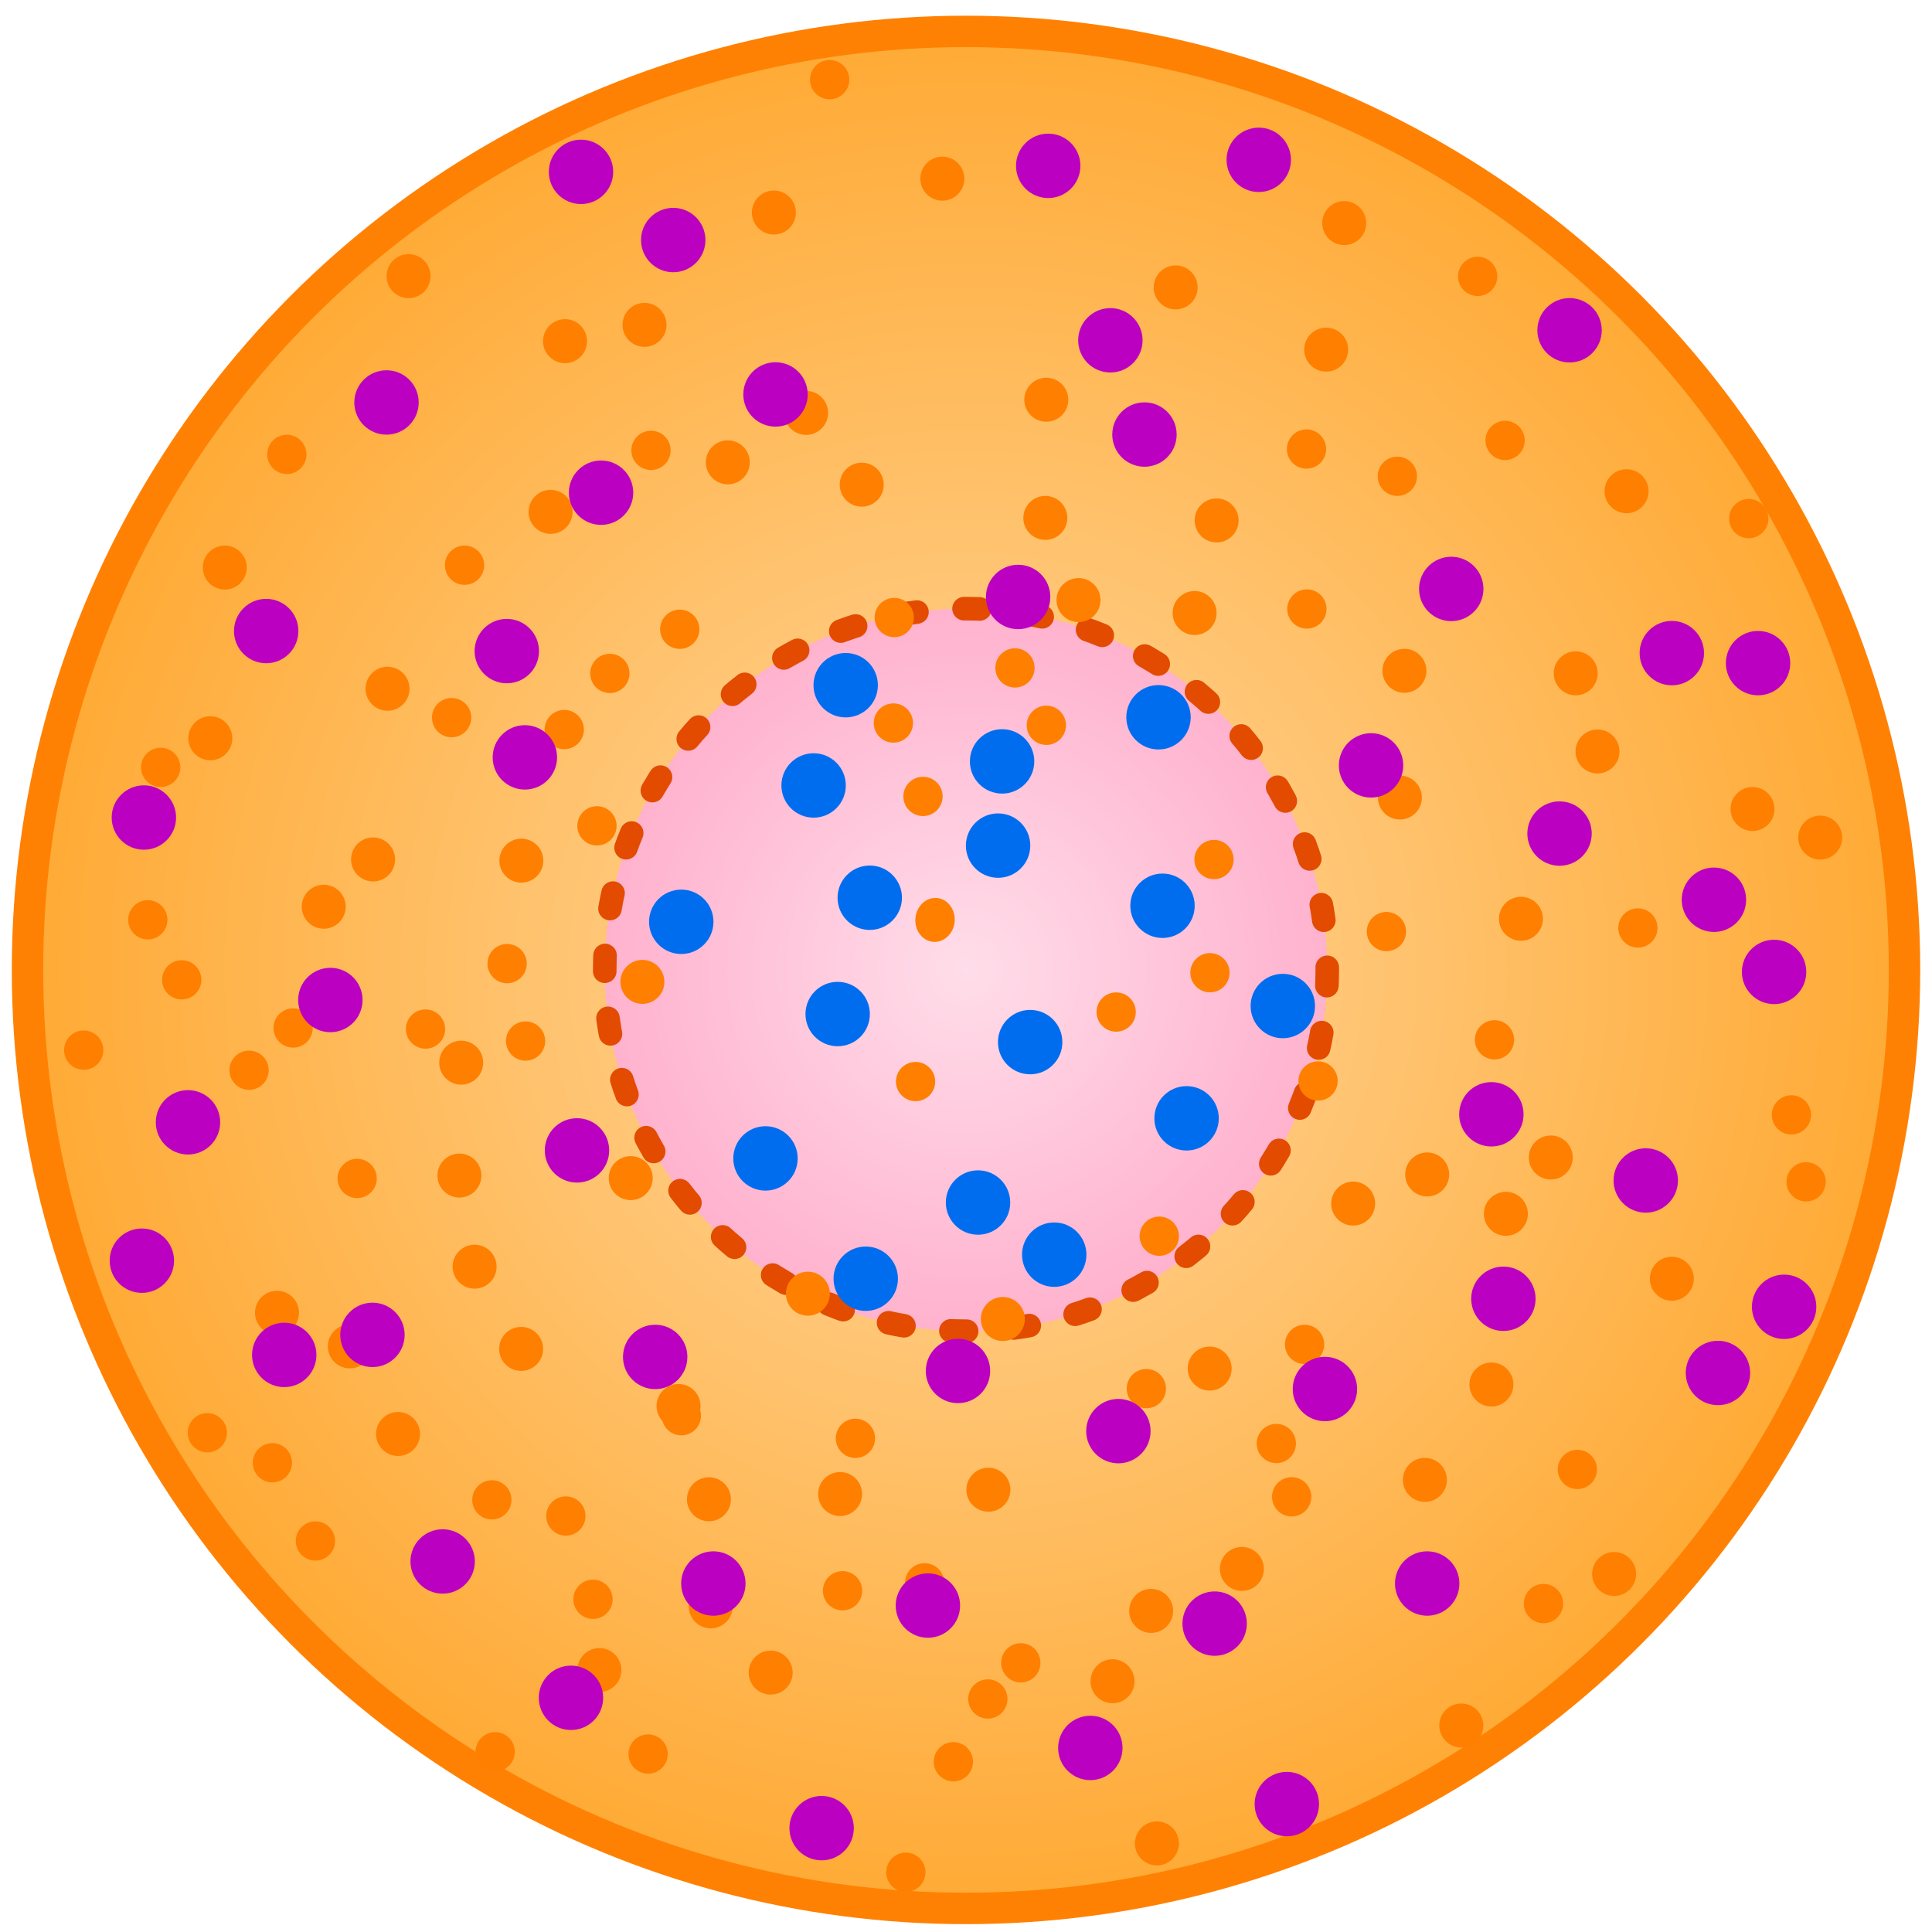
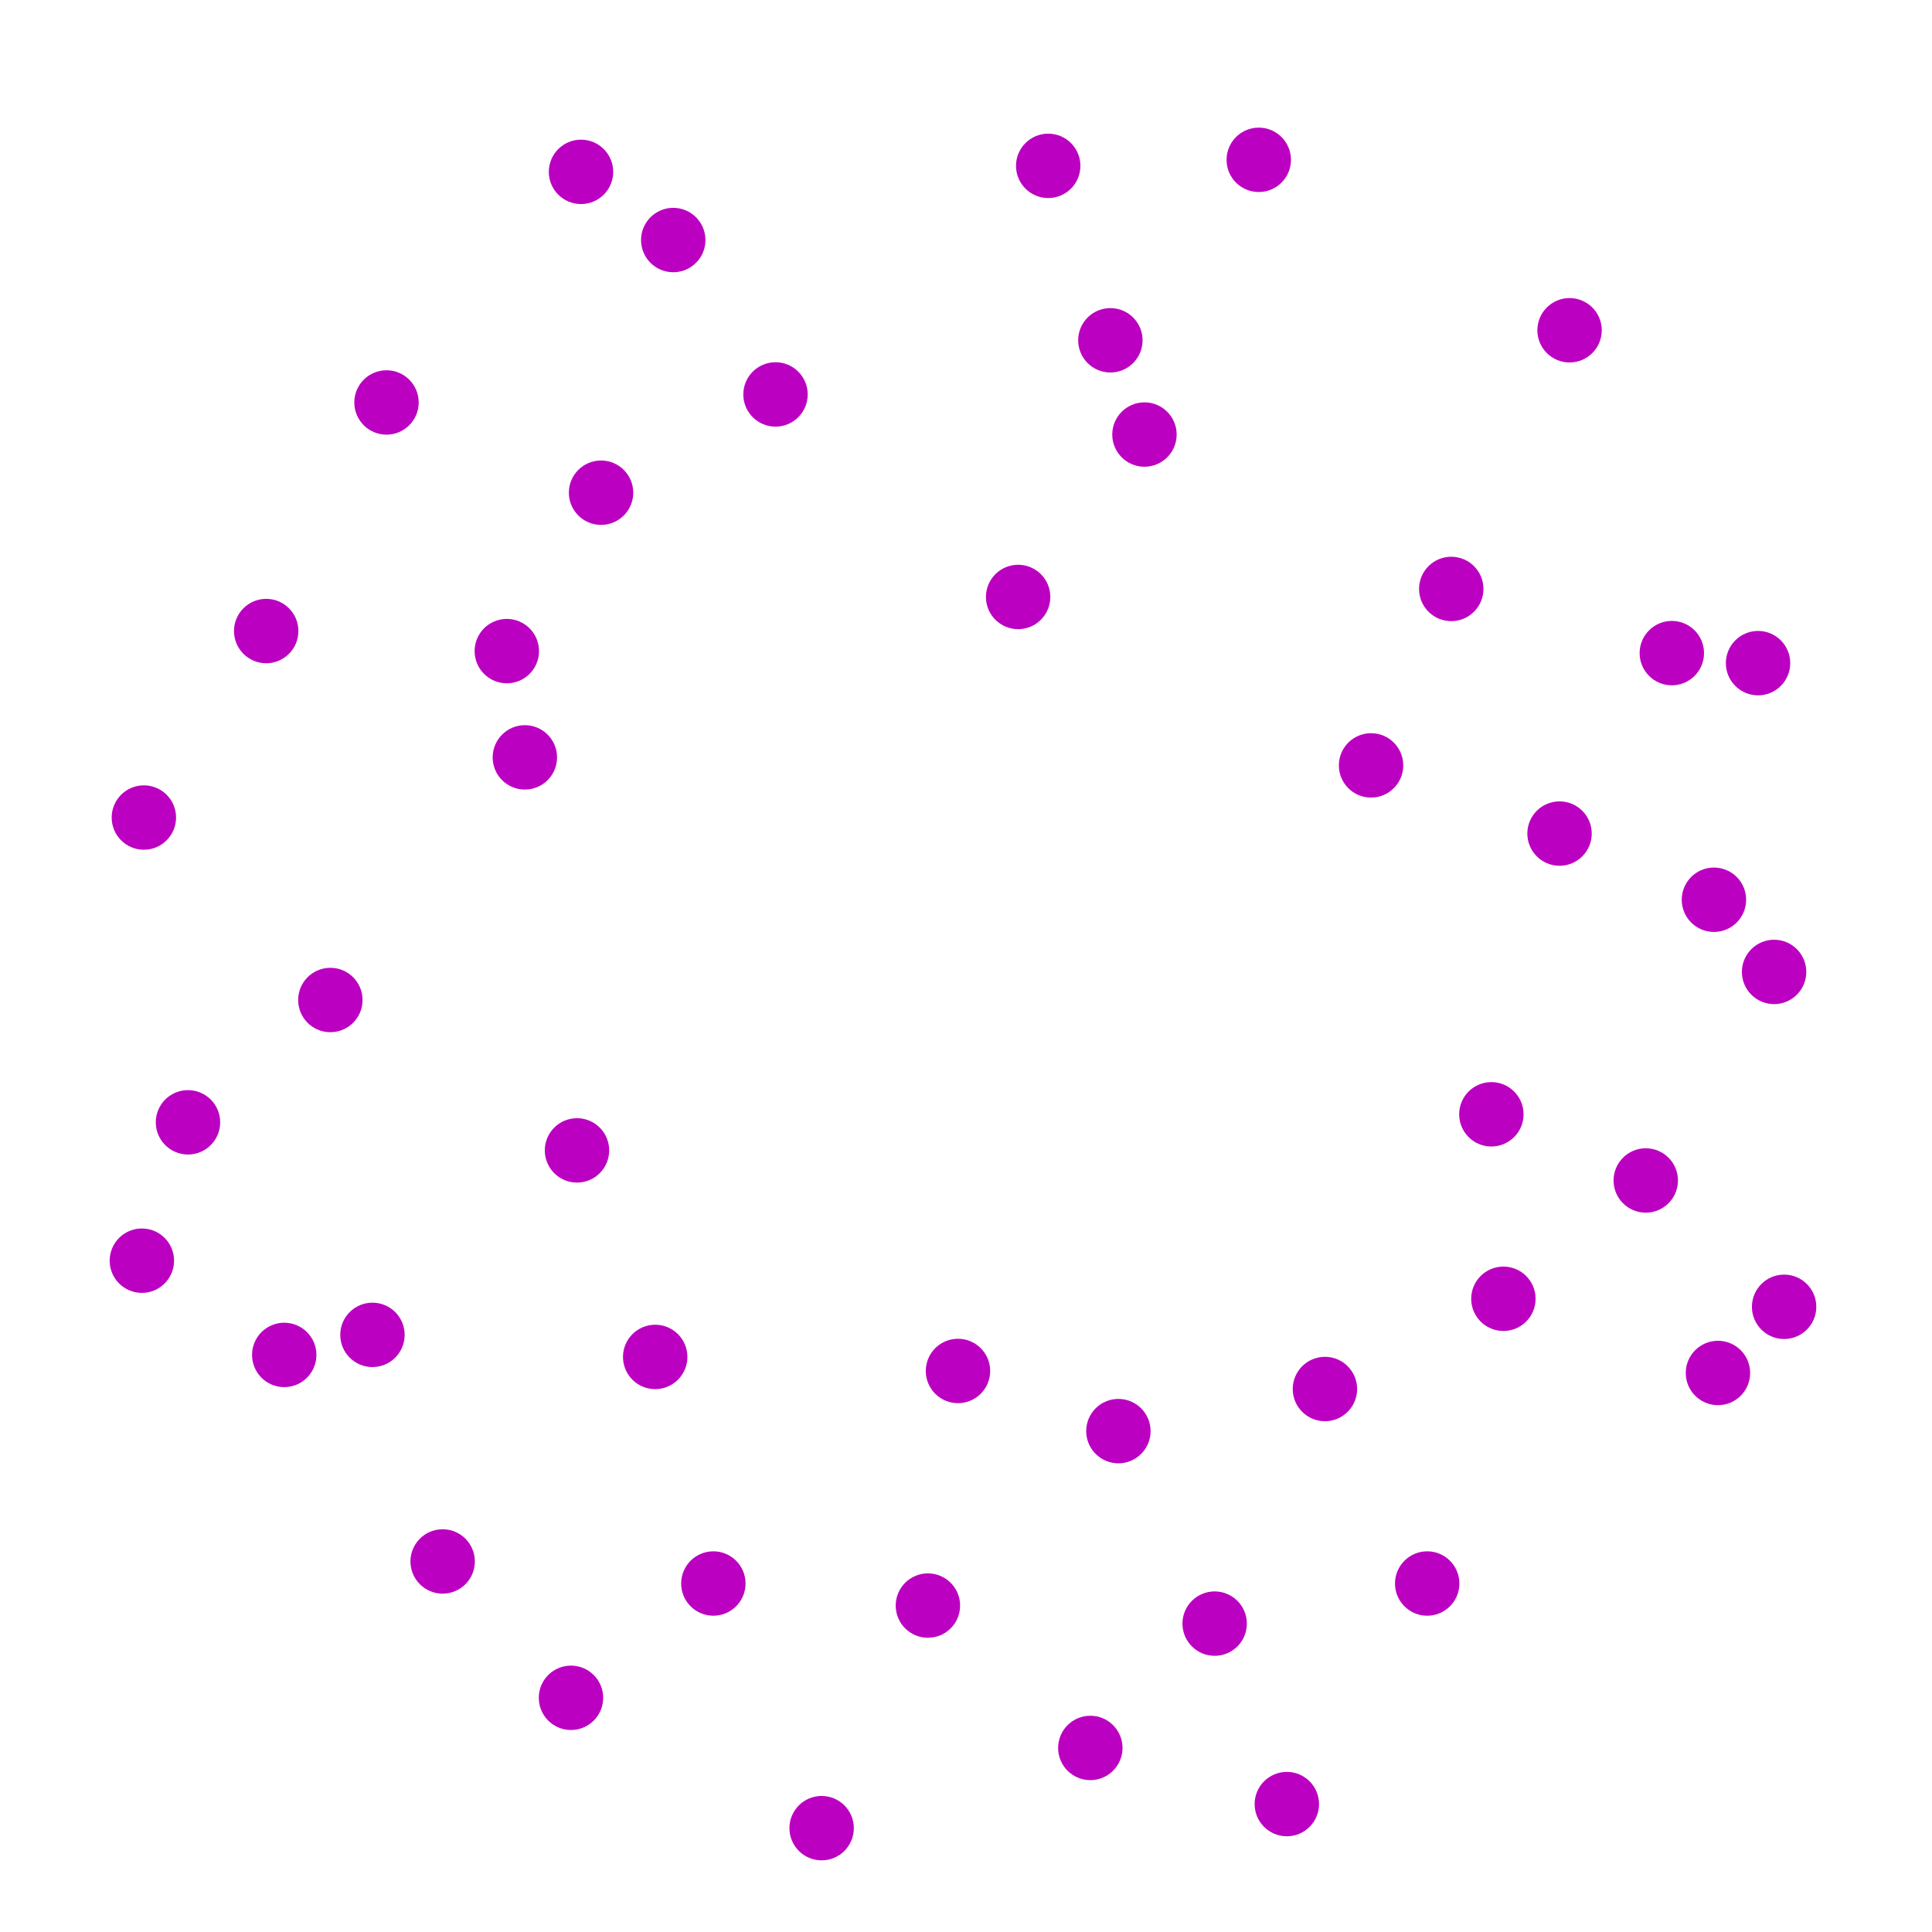
<svg xmlns="http://www.w3.org/2000/svg" xmlns:xlink="http://www.w3.org/1999/xlink" version="1.1" id="Layer_1" x="0px" y="0px" viewBox="0 0 246 246" style="enable-background:new 0 0 246 246;" xml:space="preserve">
  <style type="text/css">
	.st0{fill:#006DEF;}
	.st1{fill:#BC00C1;}
	.st2{fill:#FF7F00;}
	.st3{fill:url(#SVGID_1_);stroke:#FF8103;stroke-width:4;stroke-miterlimit:10;}
	.st4{fill:url(#SVGID_00000013880927794612862690000015119970926275124879_);}
	.st5{fill:none;stroke:#E24B00;stroke-width:3;stroke-linecap:round;stroke-miterlimit:10;stroke-dasharray:2.005,6.014;}
</style>
  <symbol id="New_Symbol" viewBox="-4.1 -4.1 8.2 8.2">
-     <circle class="st0" cx="0" cy="0" r="4.1" />
-   </symbol>
+     </symbol>
  <symbol id="New_Symbol_1" viewBox="-4.1 -4.1 8.2 8.2">
    <g>
      <g>
        <g>
          <circle class="st1" cx="0" cy="0" r="4.1" />
        </g>
      </g>
    </g>
  </symbol>
  <symbol id="New_Symbol_2" viewBox="-2.8 -2.8 5.6 5.6">
    <g>
      <g>
        <g>
          <g>
            <g>
              <g>
-                 <circle class="st2" cx="0" cy="0" r="2.8" />
-               </g>
+                 </g>
            </g>
          </g>
        </g>
      </g>
    </g>
  </symbol>
  <g>
    <radialGradient id="SVGID_1_" cx="123" cy="123.5" r="119.489" gradientUnits="userSpaceOnUse">
      <stop offset="0" style="stop-color:#FFD8A0" />
      <stop offset="1" style="stop-color:#FFAA35" />
    </radialGradient>
-     <circle class="st3" cx="123" cy="123.5" r="119.5" />
    <g>
      <radialGradient id="SVGID_00000039117316843485456020000008327180651733122715_" cx="123" cy="123.5" r="45.957" gradientUnits="userSpaceOnUse">
        <stop offset="0" style="stop-color:#FFDDE9" />
        <stop offset="1" style="stop-color:#FFB2CE" />
      </radialGradient>
-       <circle style="fill:url(#SVGID_00000039117316843485456020000008327180651733122715_);" cx="123" cy="123.5" r="46" />
-       <circle class="st5" cx="123" cy="123.5" r="46" />
    </g>
    <use xlink:href="#New_Symbol_2" width="5.6" height="5.6" x="-2.8" y="-2.8" transform="matrix(0.707 0.707 0.707 -0.707 223.149 103.011)" style="overflow:visible;" />
    <use xlink:href="#New_Symbol_2" width="5.6" height="5.6" x="-2.8" y="-2.8" transform="matrix(0.707 0.707 0.707 -0.707 193.661 116.988)" style="overflow:visible;" />
    <use xlink:href="#New_Symbol_2" width="5.6" height="5.6" x="-2.8" y="-2.8" transform="matrix(0.707 0.707 0.707 -0.707 203.41 95.685)" style="overflow:visible;" />
    <use xlink:href="#New_Symbol_2" width="5.6" height="5.6" x="-2.8" y="-2.8" transform="matrix(0.707 0.707 0.707 -0.707 178.248 101.552)" style="overflow:visible;" />
    <use xlink:href="#New_Symbol_2" width="5.6" height="5.6" id="XMLID_00000008832348771175754990000014856677841934254980_" x="-2.8" y="-2.8" transform="matrix(0.707 0.707 0.707 -0.707 81.795 125.022)" style="overflow:visible;" />
    <use xlink:href="#New_Symbol_2" width="5.6" height="5.6" x="-2.8" y="-2.8" transform="matrix(0.707 0.707 0.707 -0.707 58.723 135.308)" style="overflow:visible;" />
    <use xlink:href="#New_Symbol_2" width="5.6" height="5.6" x="-2.8" y="-2.8" transform="matrix(0.707 0.707 0.707 -0.707 66.382 109.586)" style="overflow:visible;" />
    <use xlink:href="#New_Symbol_2" width="5.6" height="5.6" x="-2.8" y="-2.8" transform="matrix(0.707 0.707 0.707 -0.707 41.219 115.454)" style="overflow:visible;" />
    <use xlink:href="#New_Symbol_2" width="5.6" height="5.6" x="-2.8" y="-2.8" transform="matrix(0.707 0.707 0.707 -0.707 212.872 162.819)" style="overflow:visible;" />
    <use xlink:href="#New_Symbol_2" width="5.6" height="5.6" x="-2.8" y="-2.8" transform="matrix(0.707 0.707 0.707 -0.707 181.723 149.543)" style="overflow:visible;" />
    <use xlink:href="#New_Symbol_2" width="5.6" height="5.6" x="-2.8" y="-2.8" transform="matrix(0.707 0.707 0.707 -0.707 197.459 147.383)" style="overflow:visible;" />
    <use xlink:href="#New_Symbol_2" width="5.6" height="5.6" x="-2.8" y="-2.8" transform="matrix(0.707 0.707 0.707 -0.707 172.296 153.251)" style="overflow:visible;" />
    <use xlink:href="#New_Symbol_2" width="5.6" height="5.6" x="-2.8" y="-2.8" transform="matrix(0.707 0.707 0.707 -0.707 231.766 106.649)" style="overflow:visible;" />
    <use xlink:href="#New_Symbol_2" width="5.6" height="5.6" x="-2.8" y="-2.8" transform="matrix(0.707 0.707 0.707 -0.707 50.682 182.588)" style="overflow:visible;" />
    <use xlink:href="#New_Symbol_2" width="5.6" height="5.6" x="-2.8" y="-2.8" transform="matrix(0.707 0.707 0.707 -0.707 60.431 161.285)" style="overflow:visible;" />
    <use xlink:href="#New_Symbol_2" width="5.6" height="5.6" x="-2.8" y="-2.8" transform="matrix(0.707 0.707 0.707 -0.707 35.268 167.152)" style="overflow:visible;" />
    <use xlink:href="#New_Symbol_2" width="5.6" height="5.6" x="-2.8" y="-2.8" transform="matrix(1 1.405552e-02 1.405552e-02 -1 168.862 44.52)" style="overflow:visible;" />
    <use xlink:href="#New_Symbol_2" width="5.6" height="5.6" x="-2.8" y="-2.8" transform="matrix(1 1.405552e-02 1.405552e-02 -1 154.912 66.267)" style="overflow:visible;" />
    <use xlink:href="#New_Symbol_2" width="5.6" height="5.6" x="-2.8" y="-2.8" transform="matrix(1 1.405552e-02 1.405552e-02 -1 119.987 22.75)" style="overflow:visible;" />
    <use xlink:href="#New_Symbol_2" width="5.6" height="5.6" x="-2.8" y="-2.8" transform="matrix(1 1.405552e-02 1.405552e-02 -1 133.1 65.945)" style="overflow:visible;" />
    <use xlink:href="#New_Symbol_2" width="5.6" height="5.6" x="-2.8" y="-2.8" transform="matrix(1 1.405552e-02 1.405552e-02 -1 80.307 150.009)" style="overflow:visible;" />
    <use xlink:href="#New_Symbol_2" width="5.6" height="5.6" x="-2.8" y="-2.8" transform="matrix(1 1.405552e-02 1.405552e-02 -1 66.356 171.756)" style="overflow:visible;" />
    <use xlink:href="#New_Symbol_2" width="5.6" height="5.6" x="-2.8" y="-2.8" transform="matrix(1 1.405552e-02 1.405552e-02 -1 58.496 149.686)" style="overflow:visible;" />
    <use xlink:href="#New_Symbol_2" width="5.6" height="5.6" x="-2.8" y="-2.8" transform="matrix(1 1.405552e-02 1.405552e-02 -1 44.545 171.434)" style="overflow:visible;" />
    <use xlink:href="#New_Symbol_2" width="5.6" height="5.6" x="-2.8" y="-2.8" transform="matrix(1 1.405552e-02 1.405552e-02 -1 200.635 85.735)" style="overflow:visible;" />
    <use xlink:href="#New_Symbol_2" width="5.6" height="5.6" x="-2.8" y="-2.8" transform="matrix(1 1.405552e-02 1.405552e-02 -1 207.109 62.546)" style="overflow:visible;" />
    <use xlink:href="#New_Symbol_2" width="5.6" height="5.6" x="-2.8" y="-2.8" transform="matrix(1 1.405552e-02 1.405552e-02 -1 178.823 85.412)" style="overflow:visible;" />
    <use xlink:href="#New_Symbol_2" width="5.6" height="5.6" x="-2.8" y="-2.8" transform="matrix(1 1.405552e-02 1.405552e-02 -1 152.106 78.053)" style="overflow:visible;" />
    <use xlink:href="#New_Symbol_2" width="5.6" height="5.6" x="-2.8" y="-2.8" transform="matrix(1 1.405552e-02 1.405552e-02 -1 205.526 200.415)" style="overflow:visible;" />
    <use xlink:href="#New_Symbol_2" width="5.6" height="5.6" x="-2.8" y="-2.8" transform="matrix(1 1.405552e-02 1.405552e-02 -1 98.129 212.971)" style="overflow:visible;" />
    <use xlink:href="#New_Symbol_2" width="5.6" height="5.6" x="-2.8" y="-2.8" transform="matrix(1 1.405552e-02 1.405552e-02 -1 90.268 190.901)" style="overflow:visible;" />
    <use xlink:href="#New_Symbol_2" width="5.6" height="5.6" x="-2.8" y="-2.8" transform="matrix(1 1.405552e-02 1.405552e-02 -1 76.317 212.649)" style="overflow:visible;" />
    <use xlink:href="#New_Symbol_2" width="5.6" height="5.6" x="-2.8" y="-2.8" transform="matrix(0.755 -0.656 -0.656 -0.755 98.536 27.062)" style="overflow:visible;" />
    <use xlink:href="#New_Symbol_2" width="5.6" height="5.6" x="-2.8" y="-2.8" transform="matrix(0.755 -0.656 -0.656 -0.755 102.638 52.572)" style="overflow:visible;" />
    <use xlink:href="#New_Symbol_2" width="5.6" height="5.6" x="-2.8" y="-2.8" transform="matrix(0.755 -0.656 -0.656 -0.755 82.065 41.364)" style="overflow:visible;" />
    <use xlink:href="#New_Symbol_2" width="5.6" height="5.6" x="-2.8" y="-2.8" transform="matrix(0.755 -0.656 -0.656 -0.755 52.021 35.16)" style="overflow:visible;" />
    <use xlink:href="#New_Symbol_2" width="5.6" height="5.6" x="-2.8" y="-2.8" transform="matrix(0.755 -0.656 -0.656 -0.755 102.867 164.725)" style="overflow:visible;" />
    <use xlink:href="#New_Symbol_2" width="5.6" height="5.6" x="-2.8" y="-2.8" transform="matrix(0.755 -0.656 -0.656 -0.755 106.969 190.235)" style="overflow:visible;" />
    <use xlink:href="#New_Symbol_2" width="5.6" height="5.6" x="-2.8" y="-2.8" transform="matrix(0.755 -0.656 -0.656 -0.755 86.396 179.027)" style="overflow:visible;" />
    <use xlink:href="#New_Symbol_2" width="5.6" height="5.6" x="-2.8" y="-2.8" transform="matrix(0.755 -0.656 -0.656 -0.755 90.498 204.537)" style="overflow:visible;" />
    <use xlink:href="#New_Symbol_2" width="5.6" height="5.6" x="-2.8" y="-2.8" transform="matrix(0.755 -0.656 -0.656 -0.755 149.695 36.597)" style="overflow:visible;" />
    <use xlink:href="#New_Symbol_2" width="5.6" height="5.6" x="-2.8" y="-2.8" transform="matrix(0.755 -0.656 -0.656 -0.755 171.159 28.404)" style="overflow:visible;" />
    <use xlink:href="#New_Symbol_2" width="5.6" height="5.6" x="-2.8" y="-2.8" transform="matrix(0.755 -0.656 -0.656 -0.755 133.224 50.898)" style="overflow:visible;" />
    <use xlink:href="#New_Symbol_2" width="5.6" height="5.6" x="-2.8" y="-2.8" transform="matrix(0.755 -0.656 -0.656 -0.755 137.326 76.408)" style="overflow:visible;" />
    <use xlink:href="#New_Symbol_2" width="5.6" height="5.6" x="-2.8" y="-2.8" transform="matrix(0.755 -0.656 -0.656 -0.755 154.026 174.26)" style="overflow:visible;" />
    <use xlink:href="#New_Symbol_2" width="5.6" height="5.6" x="-2.8" y="-2.8" transform="matrix(0.755 -0.656 -0.656 -0.755 158.128 199.77)" style="overflow:visible;" />
    <use xlink:href="#New_Symbol_2" width="5.6" height="5.6" x="-2.8" y="-2.8" transform="matrix(0.755 -0.656 -0.656 -0.755 186.065 219.711)" style="overflow:visible;" />
    <use xlink:href="#New_Symbol_2" width="5.6" height="5.6" x="-2.8" y="-2.8" transform="matrix(0.755 -0.656 -0.656 -0.755 141.656 214.072)" style="overflow:visible;" />
    <use xlink:href="#New_Symbol_2" width="5.6" height="5.6" x="-2.8" y="-2.8" transform="matrix(8.361398e-02 -0.997 -0.997 -8.361398e-02 28.619 72.266)" style="overflow:visible;" />
    <use xlink:href="#New_Symbol_2" width="5.6" height="5.6" x="-2.8" y="-2.8" transform="matrix(8.361398e-02 -0.997 -0.997 -8.361398e-02 49.343 87.697)" style="overflow:visible;" />
    <use xlink:href="#New_Symbol_2" width="5.6" height="5.6" x="-2.8" y="-2.8" transform="matrix(8.361398e-02 -0.997 -0.997 -8.361398e-02 26.78 94.002)" style="overflow:visible;" />
    <use xlink:href="#New_Symbol_2" width="5.6" height="5.6" x="-2.8" y="-2.8" transform="matrix(8.361398e-02 -0.997 -0.997 -8.361398e-02 47.504 109.433)" style="overflow:visible;" />
    <use xlink:href="#New_Symbol_2" width="5.6" height="5.6" x="-2.8" y="-2.8" transform="matrix(8.361398e-02 -0.997 -0.997 -8.361398e-02 127.689 167.949)" style="overflow:visible;" />
    <use xlink:href="#New_Symbol_2" width="5.6" height="5.6" x="-2.8" y="-2.8" transform="matrix(8.361398e-02 -0.997 -0.997 -8.361398e-02 147.308 234.72)" style="overflow:visible;" />
    <use xlink:href="#New_Symbol_2" width="5.6" height="5.6" x="-2.8" y="-2.8" transform="matrix(8.361398e-02 -0.997 -0.997 -8.361398e-02 125.85 189.685)" style="overflow:visible;" />
    <use xlink:href="#New_Symbol_2" width="5.6" height="5.6" x="-2.8" y="-2.8" transform="matrix(8.361398e-02 -0.997 -0.997 -8.361398e-02 146.573 205.115)" style="overflow:visible;" />
    <use xlink:href="#New_Symbol_2" width="5.6" height="5.6" x="-2.8" y="-2.8" transform="matrix(8.361398e-02 -0.997 -0.997 -8.361398e-02 71.946 43.44)" style="overflow:visible;" />
    <use xlink:href="#New_Symbol_2" width="5.6" height="5.6" x="-2.8" y="-2.8" transform="matrix(8.361398e-02 -0.997 -0.997 -8.361398e-02 92.67 58.87)" style="overflow:visible;" />
    <use xlink:href="#New_Symbol_2" width="5.6" height="5.6" x="-2.8" y="-2.8" transform="matrix(8.361398e-02 -0.997 -0.997 -8.361398e-02 70.106 65.176)" style="overflow:visible;" />
    <use xlink:href="#New_Symbol_2" width="5.6" height="5.6" x="-2.8" y="-2.8" transform="matrix(8.361398e-02 -0.997 -0.997 -8.361398e-02 109.723 61.713)" style="overflow:visible;" />
    <use xlink:href="#New_Symbol_2" width="5.6" height="5.6" x="-2.8" y="-2.8" transform="matrix(8.361394e-02 -0.997 -0.892 -7.481768e-02 119.055 117.132)" style="overflow:visible;" />
    <use xlink:href="#New_Symbol_2" width="5.6" height="5.6" x="-2.8" y="-2.8" transform="matrix(8.361398e-02 -0.997 -0.997 -8.361398e-02 191.74 154.553)" style="overflow:visible;" />
    <use xlink:href="#New_Symbol_2" width="5.6" height="5.6" x="-2.8" y="-2.8" transform="matrix(8.361398e-02 -0.997 -0.997 -8.361398e-02 181.431 188.433)" style="overflow:visible;" />
    <use xlink:href="#New_Symbol_2" width="5.6" height="5.6" x="-2.8" y="-2.8" transform="matrix(8.361398e-02 -0.997 -0.997 -8.361398e-02 189.9 176.289)" style="overflow:visible;" />
    <use xlink:href="#New_Symbol_2" width="5.6" height="5.6" x="-2.8" y="-2.8" transform="matrix(0.631 0.631 0.631 -0.631 190.294 132.4)" style="overflow:visible;" />
    <use xlink:href="#New_Symbol_2" width="5.6" height="5.6" x="-2.8" y="-2.8" transform="matrix(0.631 0.631 0.631 -0.631 167.827 137.639)" style="overflow:visible;" />
    <use xlink:href="#New_Symbol_2" width="5.6" height="5.6" x="-2.8" y="-2.8" transform="matrix(0.631 0.631 0.631 -0.631 176.531 118.618)" style="overflow:visible;" />
    <use xlink:href="#New_Symbol_2" width="5.6" height="5.6" x="-2.8" y="-2.8" transform="matrix(0.631 0.631 0.631 -0.631 154.064 123.857)" style="overflow:visible;" />
    <use xlink:href="#New_Symbol_2" width="5.6" height="5.6" x="-2.8" y="-2.8" transform="matrix(0.631 0.631 0.631 -0.631 66.921 132.558)" style="overflow:visible;" />
    <use xlink:href="#New_Symbol_2" width="5.6" height="5.6" x="-2.8" y="-2.8" transform="matrix(0.631 0.631 0.631 -0.631 45.475 150.052)" style="overflow:visible;" />
    <use xlink:href="#New_Symbol_2" width="5.6" height="5.6" x="-2.8" y="-2.8" transform="matrix(0.631 0.631 0.631 -0.631 54.179 131.03)" style="overflow:visible;" />
    <use xlink:href="#New_Symbol_2" width="5.6" height="5.6" x="-2.8" y="-2.8" transform="matrix(0.631 0.631 0.631 -0.631 31.712 136.269)" style="overflow:visible;" />
    <use xlink:href="#New_Symbol_2" width="5.6" height="5.6" x="-2.8" y="-2.8" transform="matrix(0.631 0.631 0.631 -0.631 208.552 118.158)" style="overflow:visible;" />
    <use xlink:href="#New_Symbol_2" width="5.6" height="5.6" x="-2.8" y="-2.8" transform="matrix(0.631 0.631 0.631 -0.631 162.513 183.801)" style="overflow:visible;" />
    <use xlink:href="#New_Symbol_2" width="5.6" height="5.6" x="-2.8" y="-2.8" transform="matrix(0.631 0.631 0.631 -0.631 116.58 137.715)" style="overflow:visible;" />
    <use xlink:href="#New_Symbol_2" width="5.6" height="5.6" x="-2.8" y="-2.8" transform="matrix(0.631 0.631 0.631 -0.631 200.843 187.104)" style="overflow:visible;" />
    <use xlink:href="#New_Symbol_2" width="5.6" height="5.6" x="-2.8" y="-2.8" transform="matrix(0.631 0.631 0.631 -0.631 62.628 190.974)" style="overflow:visible;" />
    <use xlink:href="#New_Symbol_2" width="5.6" height="5.6" x="-2.8" y="-2.8" transform="matrix(0.631 0.631 0.631 -0.631 40.161 196.213)" style="overflow:visible;" />
    <use xlink:href="#New_Symbol_2" width="5.6" height="5.6" x="-2.8" y="-2.8" transform="matrix(0.631 0.631 0.631 -0.631 228.1 141.958)" style="overflow:visible;" />
    <use xlink:href="#New_Symbol_2" width="5.6" height="5.6" x="-2.8" y="-2.8" transform="matrix(0.631 0.631 0.631 -0.631 26.398 182.431)" style="overflow:visible;" />
    <use xlink:href="#New_Symbol_2" width="5.6" height="5.6" x="-2.8" y="-2.8" transform="matrix(0.893 1.255013e-02 1.255013e-02 -0.893 191.642 56.081)" style="overflow:visible;" />
    <use xlink:href="#New_Symbol_2" width="5.6" height="5.6" x="-2.8" y="-2.8" transform="matrix(0.893 1.255013e-02 1.255013e-02 -0.893 133.228 92.351)" style="overflow:visible;" />
    <use xlink:href="#New_Symbol_2" width="5.6" height="5.6" x="-2.8" y="-2.8" transform="matrix(0.893 1.255013e-02 1.255013e-02 -0.893 105.638 10.138)" style="overflow:visible;" />
    <use xlink:href="#New_Symbol_2" width="5.6" height="5.6" x="-2.8" y="-2.8" transform="matrix(0.893 1.255013e-02 1.255013e-02 -0.893 113.752 92.063)" style="overflow:visible;" />
    <use xlink:href="#New_Symbol_2" width="5.6" height="5.6" x="-2.8" y="-2.8" transform="matrix(0.893 1.255013e-02 1.255013e-02 -0.893 64.571 122.698)" style="overflow:visible;" />
    <use xlink:href="#New_Symbol_2" width="5.6" height="5.6" x="-2.8" y="-2.8" transform="matrix(0.893 1.255013e-02 1.255013e-02 -0.893 222.668 66.031)" style="overflow:visible;" />
    <use xlink:href="#New_Symbol_2" width="5.6" height="5.6" x="-2.8" y="-2.8" transform="matrix(0.893 1.255013e-02 1.255013e-02 -0.893 10.66 133.713)" style="overflow:visible;" />
    <use xlink:href="#New_Symbol_2" width="5.6" height="5.6" x="-2.8" y="-2.8" transform="matrix(0.893 1.255013e-02 1.255013e-02 -0.893 34.682 186.254)" style="overflow:visible;" />
    <use xlink:href="#New_Symbol_2" width="5.6" height="5.6" x="-2.8" y="-2.8" transform="matrix(0.893 1.255013e-02 1.255013e-02 -0.893 166.404 77.543)" style="overflow:visible;" />
    <use xlink:href="#New_Symbol_2" width="5.6" height="5.6" x="-2.8" y="-2.8" transform="matrix(0.893 1.255013e-02 1.255013e-02 -0.893 188.15 35.194)" style="overflow:visible;" />
    <use xlink:href="#New_Symbol_2" width="5.6" height="5.6" x="-2.8" y="-2.8" transform="matrix(0.893 1.255013e-02 1.255013e-02 -0.893 154.578 109.445)" style="overflow:visible;" />
    <use xlink:href="#New_Symbol_2" width="5.6" height="5.6" x="-2.8" y="-2.8" transform="matrix(0.893 1.255013e-02 1.255013e-02 -0.893 142.121 128.863)" style="overflow:visible;" />
    <use xlink:href="#New_Symbol_2" width="5.6" height="5.6" x="-2.8" y="-2.8" transform="matrix(0.893 1.255013e-02 1.255013e-02 -0.893 177.922 60.645)" style="overflow:visible;" />
    <use xlink:href="#New_Symbol_2" width="5.6" height="5.6" x="-2.8" y="-2.8" transform="matrix(0.893 1.255013e-02 1.255013e-02 -0.893 82.526 223.342)" style="overflow:visible;" />
    <use xlink:href="#New_Symbol_2" width="5.6" height="5.6" x="-2.8" y="-2.8" transform="matrix(0.893 1.255013e-02 1.255013e-02 -0.893 75.507 203.636)" style="overflow:visible;" />
    <use xlink:href="#New_Symbol_2" width="5.6" height="5.6" x="-2.8" y="-2.8" transform="matrix(0.893 1.255013e-02 1.255013e-02 -0.893 63.051 223.054)" style="overflow:visible;" />
    <use xlink:href="#New_Symbol_2" width="5.6" height="5.6" x="-2.8" y="-2.8" transform="matrix(0.674 -0.586 -0.586 -0.674 82.89 57.345)" style="overflow:visible;" />
    <use xlink:href="#New_Symbol_2" width="5.6" height="5.6" x="-2.8" y="-2.8" transform="matrix(0.674 -0.586 -0.586 -0.674 86.553 80.122)" style="overflow:visible;" />
    <use xlink:href="#New_Symbol_2" width="5.6" height="5.6" x="-2.8" y="-2.8" transform="matrix(0.674 -0.586 -0.586 -0.674 36.523 57.859)" style="overflow:visible;" />
    <use xlink:href="#New_Symbol_2" width="5.6" height="5.6" x="-2.8" y="-2.8" transform="matrix(0.674 -0.586 -0.586 -0.674 71.846 92.892)" style="overflow:visible;" />
    <use xlink:href="#New_Symbol_2" width="5.6" height="5.6" x="-2.8" y="-2.8" transform="matrix(0.674 -0.586 -0.586 -0.674 86.757 180.264)" style="overflow:visible;" />
    <use xlink:href="#New_Symbol_2" width="5.6" height="5.6" x="-2.8" y="-2.8" transform="matrix(0.674 -0.586 -0.586 -0.674 90.42 203.042)" style="overflow:visible;" />
    <use xlink:href="#New_Symbol_2" width="5.6" height="5.6" x="-2.8" y="-2.8" transform="matrix(0.674 -0.586 -0.586 -0.674 72.05 193.034)" style="overflow:visible;" />
    <use xlink:href="#New_Symbol_2" width="5.6" height="5.6" x="-2.8" y="-2.8" transform="matrix(0.674 -0.586 -0.586 -0.674 115.34 238.394)" style="overflow:visible;" />
    <use xlink:href="#New_Symbol_2" width="5.6" height="5.6" x="-2.8" y="-2.8" transform="matrix(0.674 -0.586 -0.586 -0.674 166.357 57.177)" style="overflow:visible;" />
    <use xlink:href="#New_Symbol_2" width="5.6" height="5.6" x="-2.8" y="-2.8" transform="matrix(0.674 -0.586 -0.586 -0.674 129.236 85.045)" style="overflow:visible;" />
    <use xlink:href="#New_Symbol_2" width="5.6" height="5.6" x="-2.8" y="-2.8" transform="matrix(0.674 -0.586 -0.586 -0.674 113.863 78.628)" style="overflow:visible;" />
    <use xlink:href="#New_Symbol_2" width="5.6" height="5.6" x="-2.8" y="-2.8" transform="matrix(0.674 -0.586 -0.586 -0.674 117.525 101.406)" style="overflow:visible;" />
    <use xlink:href="#New_Symbol_2" width="5.6" height="5.6" x="-2.8" y="-2.8" transform="matrix(0.674 -0.586 -0.586 -0.674 229.969 150.48)" style="overflow:visible;" />
    <use xlink:href="#New_Symbol_2" width="5.6" height="5.6" x="-2.8" y="-2.8" transform="matrix(0.674 -0.586 -0.586 -0.674 196.532 204.181)" style="overflow:visible;" />
    <use xlink:href="#New_Symbol_2" width="5.6" height="5.6" x="-2.8" y="-2.8" transform="matrix(0.674 -0.586 -0.586 -0.674 117.729 201.547)" style="overflow:visible;" />
    <use xlink:href="#New_Symbol_2" width="5.6" height="5.6" x="-2.8" y="-2.8" transform="matrix(0.674 -0.586 -0.586 -0.674 121.392 224.325)" style="overflow:visible;" />
    <use xlink:href="#New_Symbol_2" width="5.6" height="5.6" x="-2.8" y="-2.8" transform="matrix(7.465862e-02 -0.89 -0.89 -7.465862e-02 20.462 97.707)" style="overflow:visible;" />
    <use xlink:href="#New_Symbol_2" width="5.6" height="5.6" x="-2.8" y="-2.8" transform="matrix(7.465862e-02 -0.89 -0.89 -7.465862e-02 23.136 124.762)" style="overflow:visible;" />
    <use xlink:href="#New_Symbol_2" width="5.6" height="5.6" x="-2.8" y="-2.8" transform="matrix(7.465862e-02 -0.89 -0.89 -7.465862e-02 18.819 117.116)" style="overflow:visible;" />
    <use xlink:href="#New_Symbol_2" width="5.6" height="5.6" x="-2.8" y="-2.8" transform="matrix(7.465862e-02 -0.89 -0.89 -7.465862e-02 37.323 130.893)" style="overflow:visible;" />
    <use xlink:href="#New_Symbol_2" width="5.6" height="5.6" x="-2.8" y="-2.8" transform="matrix(7.465862e-02 -0.89 -0.89 -7.465862e-02 108.921 183.142)" style="overflow:visible;" />
    <use xlink:href="#New_Symbol_2" width="5.6" height="5.6" x="-2.8" y="-2.8" transform="matrix(7.465862e-02 -0.89 -0.89 -7.465862e-02 129.978 211.728)" style="overflow:visible;" />
    <use xlink:href="#New_Symbol_2" width="5.6" height="5.6" x="-2.8" y="-2.8" transform="matrix(7.465862e-02 -0.89 -0.89 -7.465862e-02 107.278 202.55)" style="overflow:visible;" />
    <use xlink:href="#New_Symbol_2" width="5.6" height="5.6" x="-2.8" y="-2.8" transform="matrix(7.465862e-02 -0.89 -0.89 -7.465862e-02 125.782 216.328)" style="overflow:visible;" />
    <use xlink:href="#New_Symbol_2" width="5.6" height="5.6" x="-2.8" y="-2.8" transform="matrix(7.465862e-02 -0.89 -0.89 -7.465862e-02 59.148 71.968)" style="overflow:visible;" />
    <use xlink:href="#New_Symbol_2" width="5.6" height="5.6" x="-2.8" y="-2.8" transform="matrix(7.465862e-02 -0.89 -0.89 -7.465862e-02 77.652 85.746)" style="overflow:visible;" />
    <use xlink:href="#New_Symbol_2" width="5.6" height="5.6" x="-2.8" y="-2.8" transform="matrix(7.465862e-02 -0.89 -0.89 -7.465862e-02 57.505 91.376)" style="overflow:visible;" />
    <use xlink:href="#New_Symbol_2" width="5.6" height="5.6" x="-2.8" y="-2.8" transform="matrix(7.465862e-02 -0.89 -0.89 -7.465862e-02 76.009 105.154)" style="overflow:visible;" />
    <use xlink:href="#New_Symbol_2" width="5.6" height="5.6" x="-2.8" y="-2.8" transform="matrix(7.465862e-02 -0.89 -0.89 -7.465862e-02 147.607 157.403)" style="overflow:visible;" />
    <use xlink:href="#New_Symbol_2" width="5.6" height="5.6" x="-2.8" y="-2.8" transform="matrix(7.465862e-02 -0.89 -0.89 -7.465862e-02 166.111 171.181)" style="overflow:visible;" />
    <use xlink:href="#New_Symbol_2" width="5.6" height="5.6" x="-2.8" y="-2.8" transform="matrix(7.465862e-02 -0.89 -0.89 -7.465862e-02 145.964 176.811)" style="overflow:visible;" />
    <use xlink:href="#New_Symbol_2" width="5.6" height="5.6" x="-2.8" y="-2.8" transform="matrix(7.465862e-02 -0.89 -0.89 -7.465862e-02 164.468 190.589)" style="overflow:visible;" />
    <use xlink:href="#New_Symbol" width="8.2" height="8.2" x="-4.1" y="-4.1" transform="matrix(1 0 0 -1 86.745 117.372)" style="overflow:visible;" />
    <use xlink:href="#New_Symbol" width="8.2" height="8.2" x="-4.1" y="-4.1" transform="matrix(1 0 0 -1 110.234 162.819)" style="overflow:visible;" />
    <use xlink:href="#New_Symbol" width="8.2" height="8.2" x="-4.1" y="-4.1" transform="matrix(1 0 0 -1 110.745 114.308)" style="overflow:visible;" />
    <use xlink:href="#New_Symbol" width="8.2" height="8.2" x="-4.1" y="-4.1" transform="matrix(1 0 0 -1 134.234 159.755)" style="overflow:visible;" />
    <use xlink:href="#New_Symbol" width="8.2" height="8.2" x="-4.1" y="-4.1" transform="matrix(1 0 0 -1 103.596 100.011)" style="overflow:visible;" />
    <use xlink:href="#New_Symbol" width="8.2" height="8.2" x="-4.1" y="-4.1" transform="matrix(1 0 0 -1 124.532 153.117)" style="overflow:visible;" />
    <use xlink:href="#New_Symbol" width="8.2" height="8.2" x="-4.1" y="-4.1" transform="matrix(1 0 0 -1 127.596 96.947)" style="overflow:visible;" />
    <use xlink:href="#New_Symbol" width="8.2" height="8.2" x="-4.1" y="-4.1" transform="matrix(1 0 0 -1 151.085 142.394)" style="overflow:visible;" />
    <use xlink:href="#New_Symbol" width="8.2" height="8.2" x="-4.1" y="-4.1" transform="matrix(1 0 0 -1 106.66 129.117)" style="overflow:visible;" />
    <use xlink:href="#New_Symbol" width="8.2" height="8.2" x="-4.1" y="-4.1" transform="matrix(1 0 0 -1 97.468 147.5)" style="overflow:visible;" />
    <use xlink:href="#New_Symbol" width="8.2" height="8.2" x="-4.1" y="-4.1" transform="matrix(1 0 0 -1 107.681 87.245)" style="overflow:visible;" />
    <use xlink:href="#New_Symbol" width="8.2" height="8.2" x="-4.1" y="-4.1" transform="matrix(1 0 0 -1 131.17 132.691)" style="overflow:visible;" />
    <use xlink:href="#New_Symbol" width="8.2" height="8.2" x="-4.1" y="-4.1" transform="matrix(1 0 0 -1 163.34 128.096)" style="overflow:visible;" />
    <use xlink:href="#New_Symbol" width="8.2" height="8.2" x="-4.1" y="-4.1" transform="matrix(1 0 0 -1 127.085 107.67)" style="overflow:visible;" />
    <use xlink:href="#New_Symbol" width="8.2" height="8.2" x="-4.1" y="-4.1" transform="matrix(1 0 0 -1 147.511 91.33)" style="overflow:visible;" />
    <use xlink:href="#New_Symbol" width="8.2" height="8.2" x="-4.1" y="-4.1" transform="matrix(1 0 0 -1 148.021 115.33)" style="overflow:visible;" />
    <use xlink:href="#New_Symbol_1" width="8.2" height="8.2" x="-4.1" y="-4.1" transform="matrix(1 0 0 -1 56.362 198.819)" style="overflow:visible;" />
    <use xlink:href="#New_Symbol_1" width="8.2" height="8.2" x="-4.1" y="-4.1" transform="matrix(1 0 0 -1 47.425 169.968)" style="overflow:visible;" />
    <use xlink:href="#New_Symbol_1" width="8.2" height="8.2" x="-4.1" y="-4.1" transform="matrix(1 0 0 -1 90.83 201.628)" style="overflow:visible;" />
    <use xlink:href="#New_Symbol_1" width="8.2" height="8.2" x="-4.1" y="-4.1" transform="matrix(1 0 0 -1 73.468 146.479)" style="overflow:visible;" />
    <use xlink:href="#New_Symbol_1" width="8.2" height="8.2" x="-4.1" y="-4.1" transform="matrix(1 0 0 -1 98.745 50.223)" style="overflow:visible;" />
    <use xlink:href="#New_Symbol_1" width="8.2" height="8.2" x="-4.1" y="-4.1" transform="matrix(1 0 0 -1 141.383 43.33)" style="overflow:visible;" />
    <use xlink:href="#New_Symbol_1" width="8.2" height="8.2" x="-4.1" y="-4.1" transform="matrix(1 0 0 -1 184.787 74.989)" style="overflow:visible;" />
    <use xlink:href="#New_Symbol_1" width="8.2" height="8.2" x="-4.1" y="-4.1" transform="matrix(1 0 0 -1 145.723 55.33)" style="overflow:visible;" />
    <use xlink:href="#New_Symbol_1" width="8.2" height="8.2" x="-4.1" y="-4.1" transform="matrix(1 0 0 -1 118.149 204.436)" style="overflow:visible;" />
    <use xlink:href="#New_Symbol_1" width="8.2" height="8.2" x="-4.1" y="-4.1" transform="matrix(1 0 0 -1 104.617 232.777)" style="overflow:visible;" />
    <use xlink:href="#New_Symbol_1" width="8.2" height="8.2" x="-4.1" y="-4.1" transform="matrix(1 0 0 -1 138.83 222.564)" style="overflow:visible;" />
    <use xlink:href="#New_Symbol_1" width="8.2" height="8.2" x="-4.1" y="-4.1" transform="matrix(1 0 0 -1 72.702 216.181)" style="overflow:visible;" />
    <use xlink:href="#New_Symbol_1" width="8.2" height="8.2" x="-4.1" y="-4.1" transform="matrix(1 0 0 -1 225.894 123.755)" style="overflow:visible;" />
    <use xlink:href="#New_Symbol_1" width="8.2" height="8.2" x="-4.1" y="-4.1" transform="matrix(1 0 0 -1 198.575 106.138)" style="overflow:visible;" />
    <use xlink:href="#New_Symbol_1" width="8.2" height="8.2" x="-4.1" y="-4.1" transform="matrix(1 0 0 -1 76.532 62.734)" style="overflow:visible;" />
    <use xlink:href="#New_Symbol_1" width="8.2" height="8.2" x="-4.1" y="-4.1" transform="matrix(1 0 0 -1 218.234 114.564)" style="overflow:visible;" />
    <use xlink:href="#New_Symbol_1" width="8.2" height="8.2" x="-4.1" y="-4.1" transform="matrix(1 0 0 -1 49.213 51.245)" style="overflow:visible;" />
    <use xlink:href="#New_Symbol_1" width="8.2" height="8.2" x="-4.1" y="-4.1" transform="matrix(1 0 0 -1 85.723 30.564)" style="overflow:visible;" />
    <use xlink:href="#New_Symbol_1" width="8.2" height="8.2" x="-4.1" y="-4.1" transform="matrix(1 0 0 -1 66.83 96.436)" style="overflow:visible;" />
    <use xlink:href="#New_Symbol_1" width="8.2" height="8.2" x="-4.1" y="-4.1" transform="matrix(1 0 0 -1 33.894 80.351)" style="overflow:visible;" />
    <use xlink:href="#New_Symbol_1" width="8.2" height="8.2" x="-4.1" y="-4.1" transform="matrix(1 0 0 -1 191.425 165.372)" style="overflow:visible;" />
    <use xlink:href="#New_Symbol_1" width="8.2" height="8.2" x="-4.1" y="-4.1" transform="matrix(1 0 0 -1 189.894 141.883)" style="overflow:visible;" />
    <use xlink:href="#New_Symbol_1" width="8.2" height="8.2" x="-4.1" y="-4.1" transform="matrix(1 0 0 -1 212.872 83.16)" style="overflow:visible;" />
    <use xlink:href="#New_Symbol_1" width="8.2" height="8.2" x="-4.1" y="-4.1" transform="matrix(1 0 0 -1 209.553 150.309)" style="overflow:visible;" />
    <use xlink:href="#New_Symbol_1" width="8.2" height="8.2" x="-4.1" y="-4.1" transform="matrix(1 0 0 -1 23.936 142.904)" style="overflow:visible;" />
    <use xlink:href="#New_Symbol_1" width="8.2" height="8.2" x="-4.1" y="-4.1" transform="matrix(1 0 0 -1 64.532 82.904)" style="overflow:visible;" />
    <use xlink:href="#New_Symbol_1" width="8.2" height="8.2" x="-4.1" y="-4.1" transform="matrix(1 0 0 -1 42.064 127.33)" style="overflow:visible;" />
    <use xlink:href="#New_Symbol_1" width="8.2" height="8.2" x="-4.1" y="-4.1" transform="matrix(1 0 0 -1 18.319 104.096)" style="overflow:visible;" />
    <use xlink:href="#New_Symbol_1" width="8.2" height="8.2" x="-4.1" y="-4.1" transform="matrix(1 0 0 -1 154.66 206.734)" style="overflow:visible;" />
    <use xlink:href="#New_Symbol_1" width="8.2" height="8.2" x="-4.1" y="-4.1" transform="matrix(1 0 0 -1 168.702 176.862)" style="overflow:visible;" />
    <use xlink:href="#New_Symbol_1" width="8.2" height="8.2" x="-4.1" y="-4.1" transform="matrix(1 0 0 -1 218.745 174.819)" style="overflow:visible;" />
    <use xlink:href="#New_Symbol_1" width="8.2" height="8.2" x="-4.1" y="-4.1" transform="matrix(1 0 0 -1 181.723 201.628)" style="overflow:visible;" />
    <use xlink:href="#New_Symbol_1" width="8.2" height="8.2" x="-4.1" y="-4.1" transform="matrix(1 0 0 -1 129.638 76.011)" style="overflow:visible;" />
    <use xlink:href="#New_Symbol_1" width="8.2" height="8.2" x="-4.1" y="-4.1" transform="matrix(1 0 0 -1 83.425 172.777)" style="overflow:visible;" />
    <use xlink:href="#New_Symbol_1" width="8.2" height="8.2" x="-4.1" y="-4.1" transform="matrix(1 0 0 -1 160.277 20.351)" style="overflow:visible;" />
    <use xlink:href="#New_Symbol_1" width="8.2" height="8.2" x="-4.1" y="-4.1" transform="matrix(1 0 0 -1 133.468 21.117)" style="overflow:visible;" />
    <use xlink:href="#New_Symbol_1" width="8.2" height="8.2" x="-4.1" y="-4.1" transform="matrix(1 0 0 -1 73.979 21.883)" style="overflow:visible;" />
    <use xlink:href="#New_Symbol_1" width="8.2" height="8.2" x="-4.1" y="-4.1" transform="matrix(1 0 0 -1 223.851 84.436)" style="overflow:visible;" />
    <use xlink:href="#New_Symbol_1" width="8.2" height="8.2" x="-4.1" y="-4.1" transform="matrix(1 0 0 -1 163.851 229.713)" style="overflow:visible;" />
    <use xlink:href="#New_Symbol_1" width="8.2" height="8.2" x="-4.1" y="-4.1" transform="matrix(1 0 0 -1 18.064 160.521)" style="overflow:visible;" />
    <use xlink:href="#New_Symbol_1" width="8.2" height="8.2" x="-4.1" y="-4.1" transform="matrix(1 0 0 -1 142.404 182.223)" style="overflow:visible;" />
    <use xlink:href="#New_Symbol_1" width="8.2" height="8.2" x="-4.1" y="-4.1" transform="matrix(1 0 0 -1 36.191 172.521)" style="overflow:visible;" />
    <use xlink:href="#New_Symbol_1" width="8.2" height="8.2" x="-4.1" y="-4.1" transform="matrix(1 0 0 -1 174.575 97.457)" style="overflow:visible;" />
    <use xlink:href="#New_Symbol_1" width="8.2" height="8.2" x="-4.1" y="-4.1" transform="matrix(1 0 0 -1 199.851 42.053)" style="overflow:visible;" />
    <use xlink:href="#New_Symbol_1" width="8.2" height="8.2" x="-4.1" y="-4.1" transform="matrix(1 0 0 -1 121.979 174.564)" style="overflow:visible;" />
    <use xlink:href="#New_Symbol_1" width="8.2" height="8.2" x="-4.1" y="-4.1" transform="matrix(1 0 0 -1 227.17 166.394)" style="overflow:visible;" />
  </g>
</svg>